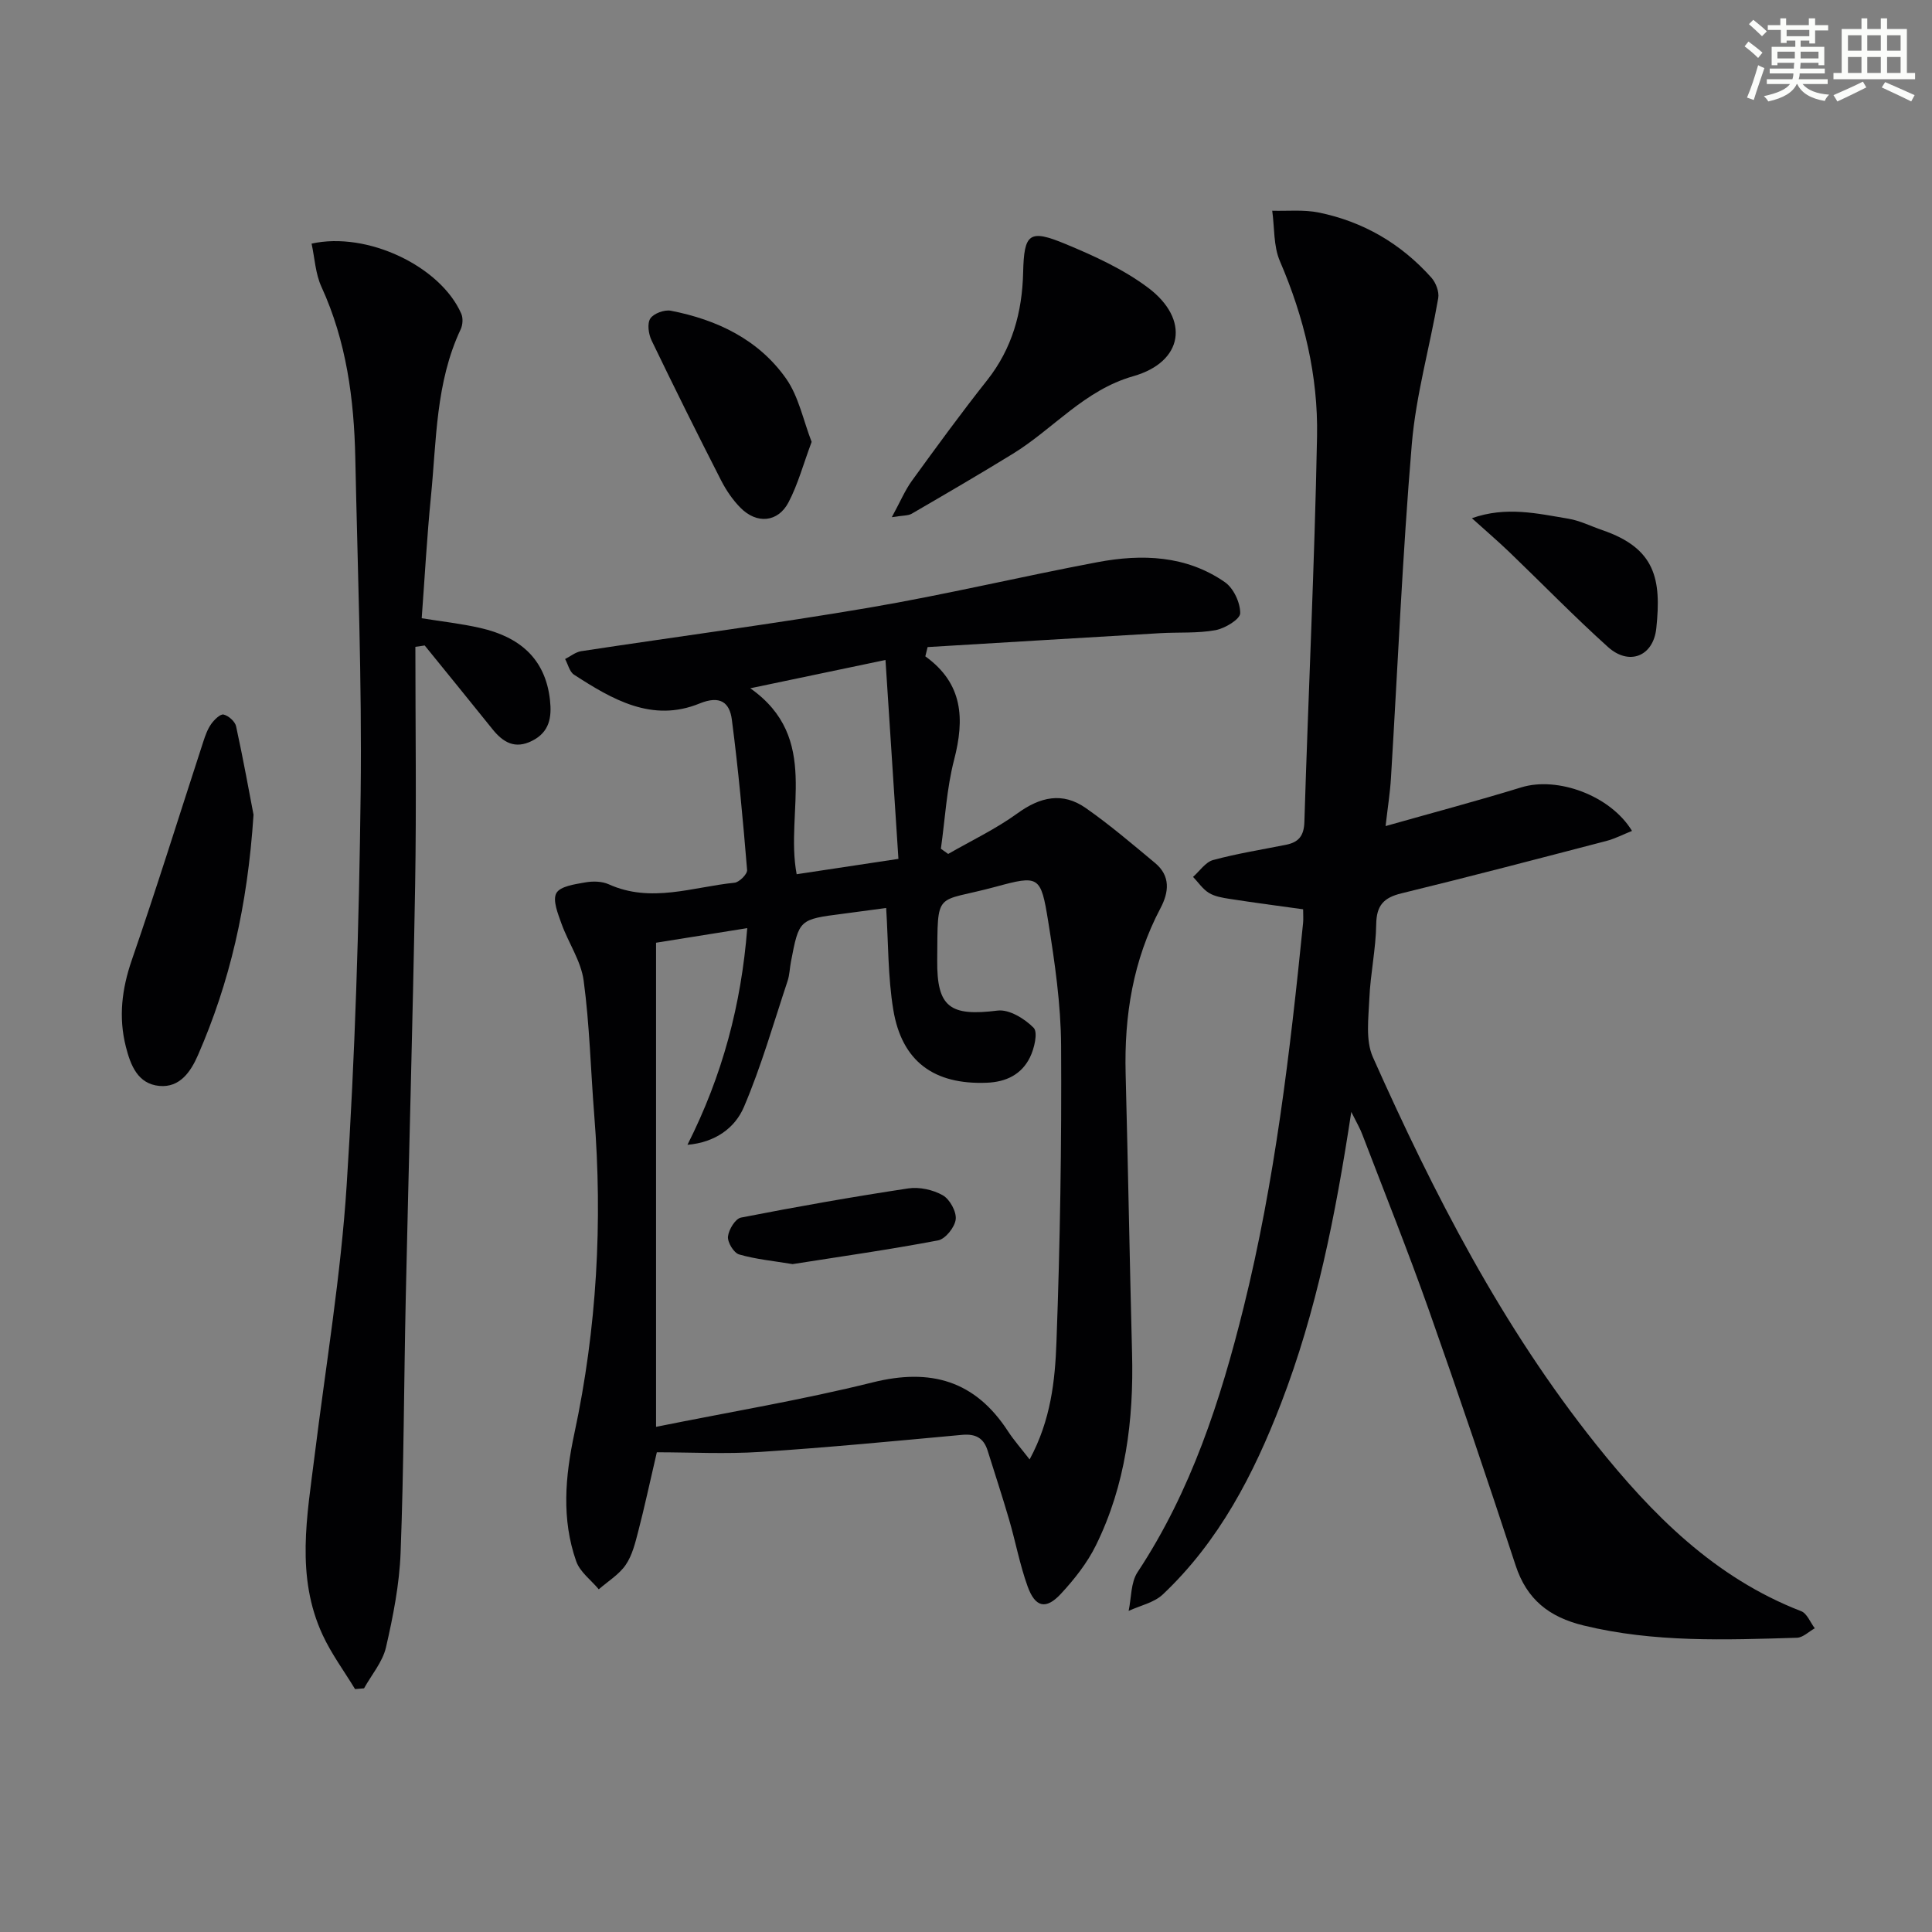
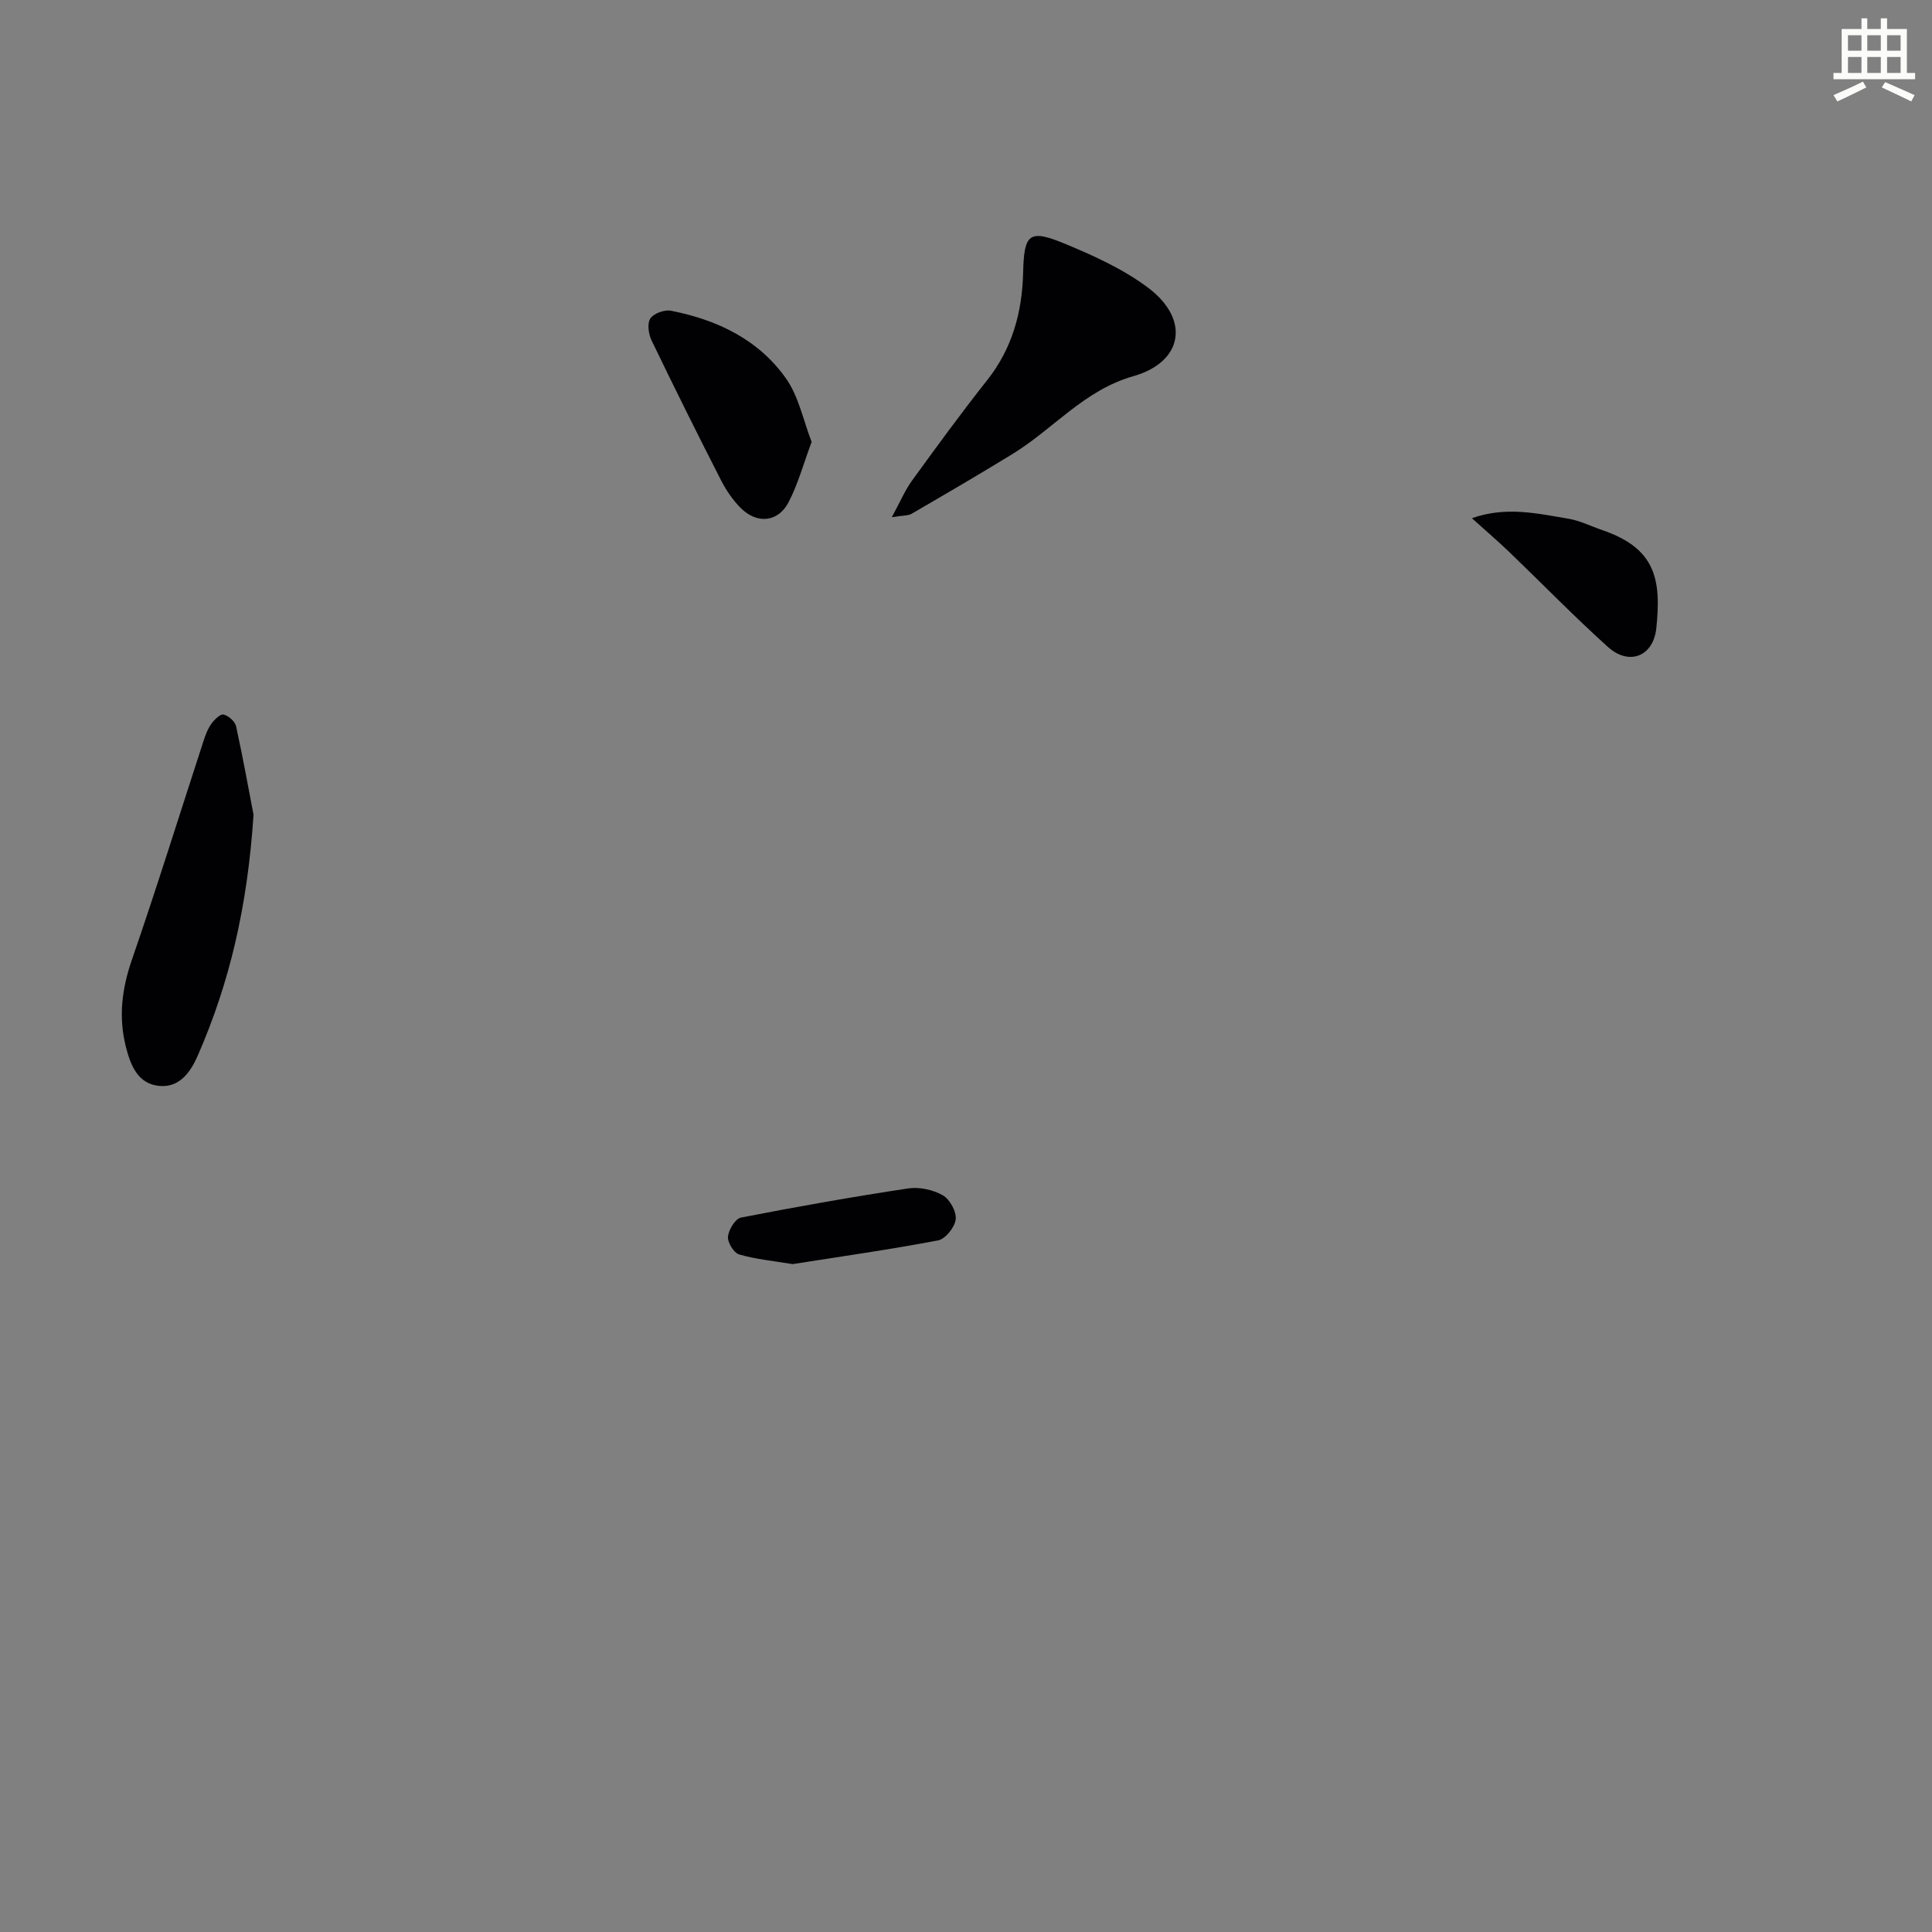
<svg xmlns="http://www.w3.org/2000/svg" enable-background="new 0 0 400 400" viewBox="0 0 400 400">
  <rect x="0" y="0" width="400" height="400" fill="#808080" stroke="none" />
  <g fill="#010103">
-     <path d="m191.58 135.89c7.85 5.65 8.14 12.99 5.96 21.41-1.55 5.98-1.87 12.27-2.74 18.42.5.36 1.01.72 1.51 1.08 4.8-2.76 9.86-5.16 14.32-8.39 4.73-3.44 9.36-4.48 14.16-1.12 5 3.49 9.66 7.48 14.35 11.38 3.23 2.68 2.89 6.02 1.12 9.37-5.67 10.73-7.52 22.24-7.21 34.24.5 19.3.83 38.6 1.33 57.9.36 13.81-1.32 27.26-7.48 39.76-1.8 3.66-4.46 7.03-7.25 10.04-3.1 3.34-5.32 2.83-6.9-1.55-1.62-4.5-2.49-9.26-3.84-13.86-1.39-4.77-2.95-9.49-4.43-14.23-.82-2.62-2.49-3.52-5.28-3.27-13.89 1.28-27.79 2.62-41.71 3.53-7.24.47-14.54.08-21.5.08-1.49 6.39-2.56 11.41-3.85 16.37-.62 2.39-1.24 4.97-2.6 6.95-1.38 2.01-3.68 3.39-5.57 5.05-1.6-1.92-3.91-3.6-4.68-5.82-3.05-8.71-2.29-17.5-.37-26.47 4.66-21.73 5.87-43.75 4.11-65.92-.74-9.28-.95-18.61-2.19-27.82-.55-4.07-3.17-7.82-4.6-11.81-.73-2.05-1.87-4.83-1.05-6.3.79-1.42 3.8-1.83 5.93-2.21 1.58-.29 3.5-.26 4.93.39 8.75 3.95 17.38.54 26.02-.33.99-.1 2.68-1.79 2.61-2.63-.86-10.4-1.81-20.8-3.16-31.15-.46-3.51-2.39-5.08-6.68-3.33-9.81 4.01-18.06-.83-25.99-5.96-.93-.6-1.25-2.14-1.85-3.25 1.11-.55 2.16-1.44 3.33-1.62 19.85-3.02 39.77-5.63 59.56-9 15.86-2.7 31.53-6.45 47.34-9.43 9.19-1.73 18.37-1.42 26.38 4.15 1.79 1.24 3.19 4.26 3.16 6.43-.02 1.24-3.16 3.14-5.12 3.5-3.72.68-7.61.4-11.42.62-16.06.94-32.12 1.92-48.18 2.88-.16.63-.31 1.28-.47 1.92zm-55.75 59.29v100.23c15.38-3.1 30.25-5.57 44.84-9.2 12.04-3 21.21-.36 28.02 10.11 1.22 1.87 2.72 3.56 4.48 5.84 4.41-8.14 5.27-16.34 5.56-24.35.75-20.42 1.08-40.86.96-61.29-.05-8.59-1.3-17.23-2.67-25.74-1.53-9.51-1.91-9.62-10.93-7.17-12.64 3.43-11.92.38-12.05 15.21-.09 9.75 2.66 11.64 12.5 10.41 2.38-.3 5.6 1.67 7.46 3.56.93.95.14 4.32-.77 6.15-1.74 3.5-4.89 5.08-8.96 5.23-10.85.42-17.56-4.36-19.33-15.15-1.12-6.8-1.01-13.81-1.47-21.03-3.1.41-6.05.82-8.99 1.2-9.04 1.16-9.04 1.15-10.73 9.96-.25 1.3-.27 2.67-.68 3.92-2.91 8.75-5.44 17.66-9.05 26.12-1.83 4.3-5.9 7.34-11.69 7.83 7.26-14.38 11.14-29.03 12.38-44.86-6.86 1.09-12.89 2.05-18.88 3.02zm19.51-52.68c14.69 10.35 7.13 25.42 9.6 38.5 6.94-1.05 13.7-2.07 21.07-3.18-.91-13.99-1.78-27.28-2.68-41.18-9.97 2.08-18.66 3.9-27.99 5.86z" />
-     <path d="m279.77 230.21c-3.29 21.58-7.23 41.38-14.55 60.36-5.68 14.73-12.84 28.55-24.47 39.54-1.81 1.71-4.69 2.3-7.08 3.41.58-2.7.43-5.88 1.85-8.02 11.09-16.78 17.17-35.54 21.95-54.79 6.49-26.16 9.62-52.86 12.32-79.61.08-.81.01-1.63.01-2.84-5.19-.72-10.23-1.38-15.25-2.16-1.46-.23-3.05-.49-4.27-1.24-1.28-.79-2.19-2.18-3.27-3.31 1.37-1.2 2.57-3.06 4.15-3.49 4.95-1.34 10.05-2.15 15.1-3.16 2.6-.52 3.71-1.83 3.8-4.74.81-26.6 2.11-53.19 2.62-79.8.24-12.53-2.68-24.66-7.69-36.29-1.35-3.13-1.1-6.94-1.59-10.44 3.21.09 6.51-.26 9.61.37 9.23 1.87 17.06 6.45 23.34 13.48.93 1.04 1.65 2.93 1.42 4.25-1.74 10.09-4.61 20.06-5.47 30.21-1.94 23.03-2.91 46.13-4.32 69.2-.18 2.96-.65 5.89-1.11 9.89 9.85-2.79 19.04-5.23 28.12-8.02 7.42-2.28 18.4 1.63 22.9 9.02-1.83.73-3.51 1.61-5.3 2.08-14.13 3.68-28.26 7.39-42.45 10.85-3.66.89-5.15 2.49-5.21 6.39-.07 5.13-1.2 10.23-1.42 15.37-.17 4.06-.82 8.67.73 12.15 12.62 28.29 26.74 55.8 46.19 80.16 11.63 14.56 24.57 27.62 42.49 34.55 1.21.47 1.89 2.33 2.81 3.54-1.23.68-2.44 1.92-3.69 1.96-14.79.44-29.57 1.02-44.17-2.54-7.09-1.72-11.76-5.35-14.08-12.45-5.8-17.67-11.75-35.29-17.95-52.83-4.32-12.21-9.14-24.24-13.77-36.33-.43-1.2-1.1-2.31-2.3-4.72z" />
-     <path d="m86 133.92c0 16.44.23 32.89-.05 49.33-.49 28.45-1.32 56.89-1.94 85.33-.38 17.63-.4 35.28-1.07 52.9-.25 6.57-1.55 13.17-3.03 19.6-.7 3.01-2.98 5.66-4.54 8.47-.62.05-1.24.11-1.86.16-2.26-3.73-4.89-7.28-6.71-11.21-5.63-12.13-3.2-24.71-1.65-37.23 2.31-18.61 5.42-37.17 6.62-55.85 1.75-27.03 2.57-54.15 2.9-81.24.28-23.12-.63-46.26-1.11-69.39-.26-12.19-1.84-24.13-7.01-35.41-1.25-2.72-1.39-5.95-2.04-8.94 11.55-2.57 26.72 4.72 30.99 14.51.4.91.31 2.33-.13 3.25-5.18 10.99-4.99 22.93-6.15 34.62-.82 8.24-1.27 16.52-1.91 25.18 4.12.67 8.19 1.11 12.15 2.02 7.97 1.82 13.45 6.21 14.41 14.93.39 3.57-.1 6.62-3.71 8.43-3.53 1.78-5.99.34-8.19-2.4-4.65-5.8-9.36-11.56-14.04-17.34-.63.09-1.28.19-1.93.28z" />
    <path d="m184.64 107.08c1.75-3.2 2.72-5.56 4.18-7.57 5.08-7 10.18-14 15.55-20.78 5.21-6.59 7.26-14.09 7.46-22.29.19-8.11 1.23-9.06 8.78-5.92 5.93 2.46 11.96 5.21 17.05 9.02 8.78 6.57 7.34 15.4-3.03 18.35-10.14 2.88-16.54 10.91-24.96 16.08-6.91 4.24-13.92 8.33-20.93 12.4-.74.42-1.78.33-4.1.71z" />
    <path d="m52.49 168.68c-1.25 19.06-4.96 34.76-11.5 49.77-1.5 3.44-3.76 6.77-7.99 6.38-4.48-.41-5.97-4.29-6.94-8.11-1.55-6.12-.84-11.97 1.24-17.99 5.18-15 9.89-30.16 14.81-45.24.41-1.25.87-2.55 1.63-3.61.62-.87 1.87-2.1 2.55-1.94 1.03.24 2.37 1.43 2.59 2.43 1.51 6.92 2.76 13.91 3.61 18.31z" />
    <path d="m168.04 91.49c-1.72 4.6-2.83 8.78-4.79 12.52-2.19 4.16-6.57 4.53-9.93 1.13-1.61-1.62-2.96-3.61-4.01-5.65-4.91-9.61-9.72-19.27-14.4-28.99-.64-1.32-.95-3.5-.27-4.55s2.91-1.87 4.24-1.62c9.57 1.86 18.16 5.95 23.87 14.05 2.62 3.73 3.56 8.66 5.29 13.11z" />
    <path d="m304.74 107.29c7.08-2.51 13.55-.97 19.97.1 2.41.4 4.7 1.57 7.04 2.37 11.02 3.77 12.24 10.17 11.17 20.32-.62 5.83-5.64 7.81-10.01 3.87-7.03-6.33-13.63-13.13-20.45-19.68-2.36-2.26-4.85-4.39-7.72-6.98z" />
    <path d="m164.1 261.72c-3.98-.66-7.62-1-11.07-2-1.1-.32-2.43-2.5-2.31-3.7.14-1.43 1.52-3.7 2.69-3.93 11.5-2.25 23.04-4.29 34.62-6.04 2.3-.35 5.13.27 7.16 1.42 1.45.82 2.86 3.37 2.68 4.98-.18 1.62-2.13 4.07-3.65 4.36-10.06 1.91-20.22 3.35-30.12 4.91z" />
  </g>
-   <path d="m361.2 9.6.8-1c.9.7 1.9 1.4 2.9 2.3l-.9 1.1c-1-1-2-1.8-2.8-2.4zm.5 10.6c.9-2.1 1.6-4.3 2.3-6.7.4.2.8.4 1.3.6-.7 2.1-1.5 4.3-2.2 6.6zm.4-15.2.9-.9c1 .8 2 1.6 2.8 2.4l-1 1c-.9-.9-1.8-1.7-2.7-2.5zm12.5-1.2h1.2v1.4h2.7v1.1h-2.7v2.7h-1.2v-.6h-1.8v1.3h4.9v3.8h-1.2v-.5h-3.7c0 .4-.1.9-.1 1.2h5.1v1h-5.2c0 .5-.1.9-.2 1.2h6v1h-5.2c1.1 1.3 2.9 2 5.5 2.2-.4.4-.7.8-.9 1.3-2.9-.5-4.8-1.6-5.7-3.5h-.1c-.8 1.7-2.7 2.9-5.9 3.6-.2-.4-.6-.8-.9-1.1 2.8-.6 4.6-1.4 5.4-2.5h-4.8v-1h5.3c.1-.3.2-.7.2-1.2h-4.9v-1h5c0-.4 0-.8.1-1.2h-3.5v.5h-1.2v-3.8h4.9v-1.3h-1.8v.5h-1.2v-2.7h-2.7v-1h2.6v-1.4h1.2v1.4h4.7v-1.4zm-6.6 8.3h3.6c0-.4 0-.9 0-1.4h-3.6zm1.9-4.6h4.7v-1.3h-4.7zm6.6 3.2h-3.7v1.4h3.7z" fill="#fbfcfa" />
  <path d="m385.3 3.8h1.3v2.2h2.8v-2.2h1.3v2.2h4.1v9.1h1.7v1.3h-16.9v-1.3h1.7v-9.1h4.1v-2.2zm.4 13.1.7 1.2c-1.8.9-3.8 1.9-6 2.9-.2-.4-.5-.8-.8-1.3 2.3-1 4.3-1.9 6.1-2.8zm-3.1-6.4h2.8v-3.2h-2.8zm0 4.6h2.8v-3.3h-2.8zm4-4.6h2.8v-3.2h-2.8zm0 4.6h2.8v-3.3h-2.8zm3.7 1.9c2.1.9 4.1 1.8 6.1 2.7l-.7 1.3c-2.2-1.1-4.2-2-6.1-2.9zm3.2-9.7h-2.8v3.2h2.8zm-2.8 7.8h2.8v-3.3h-2.8z" fill="#fbfcfa" />
</svg>